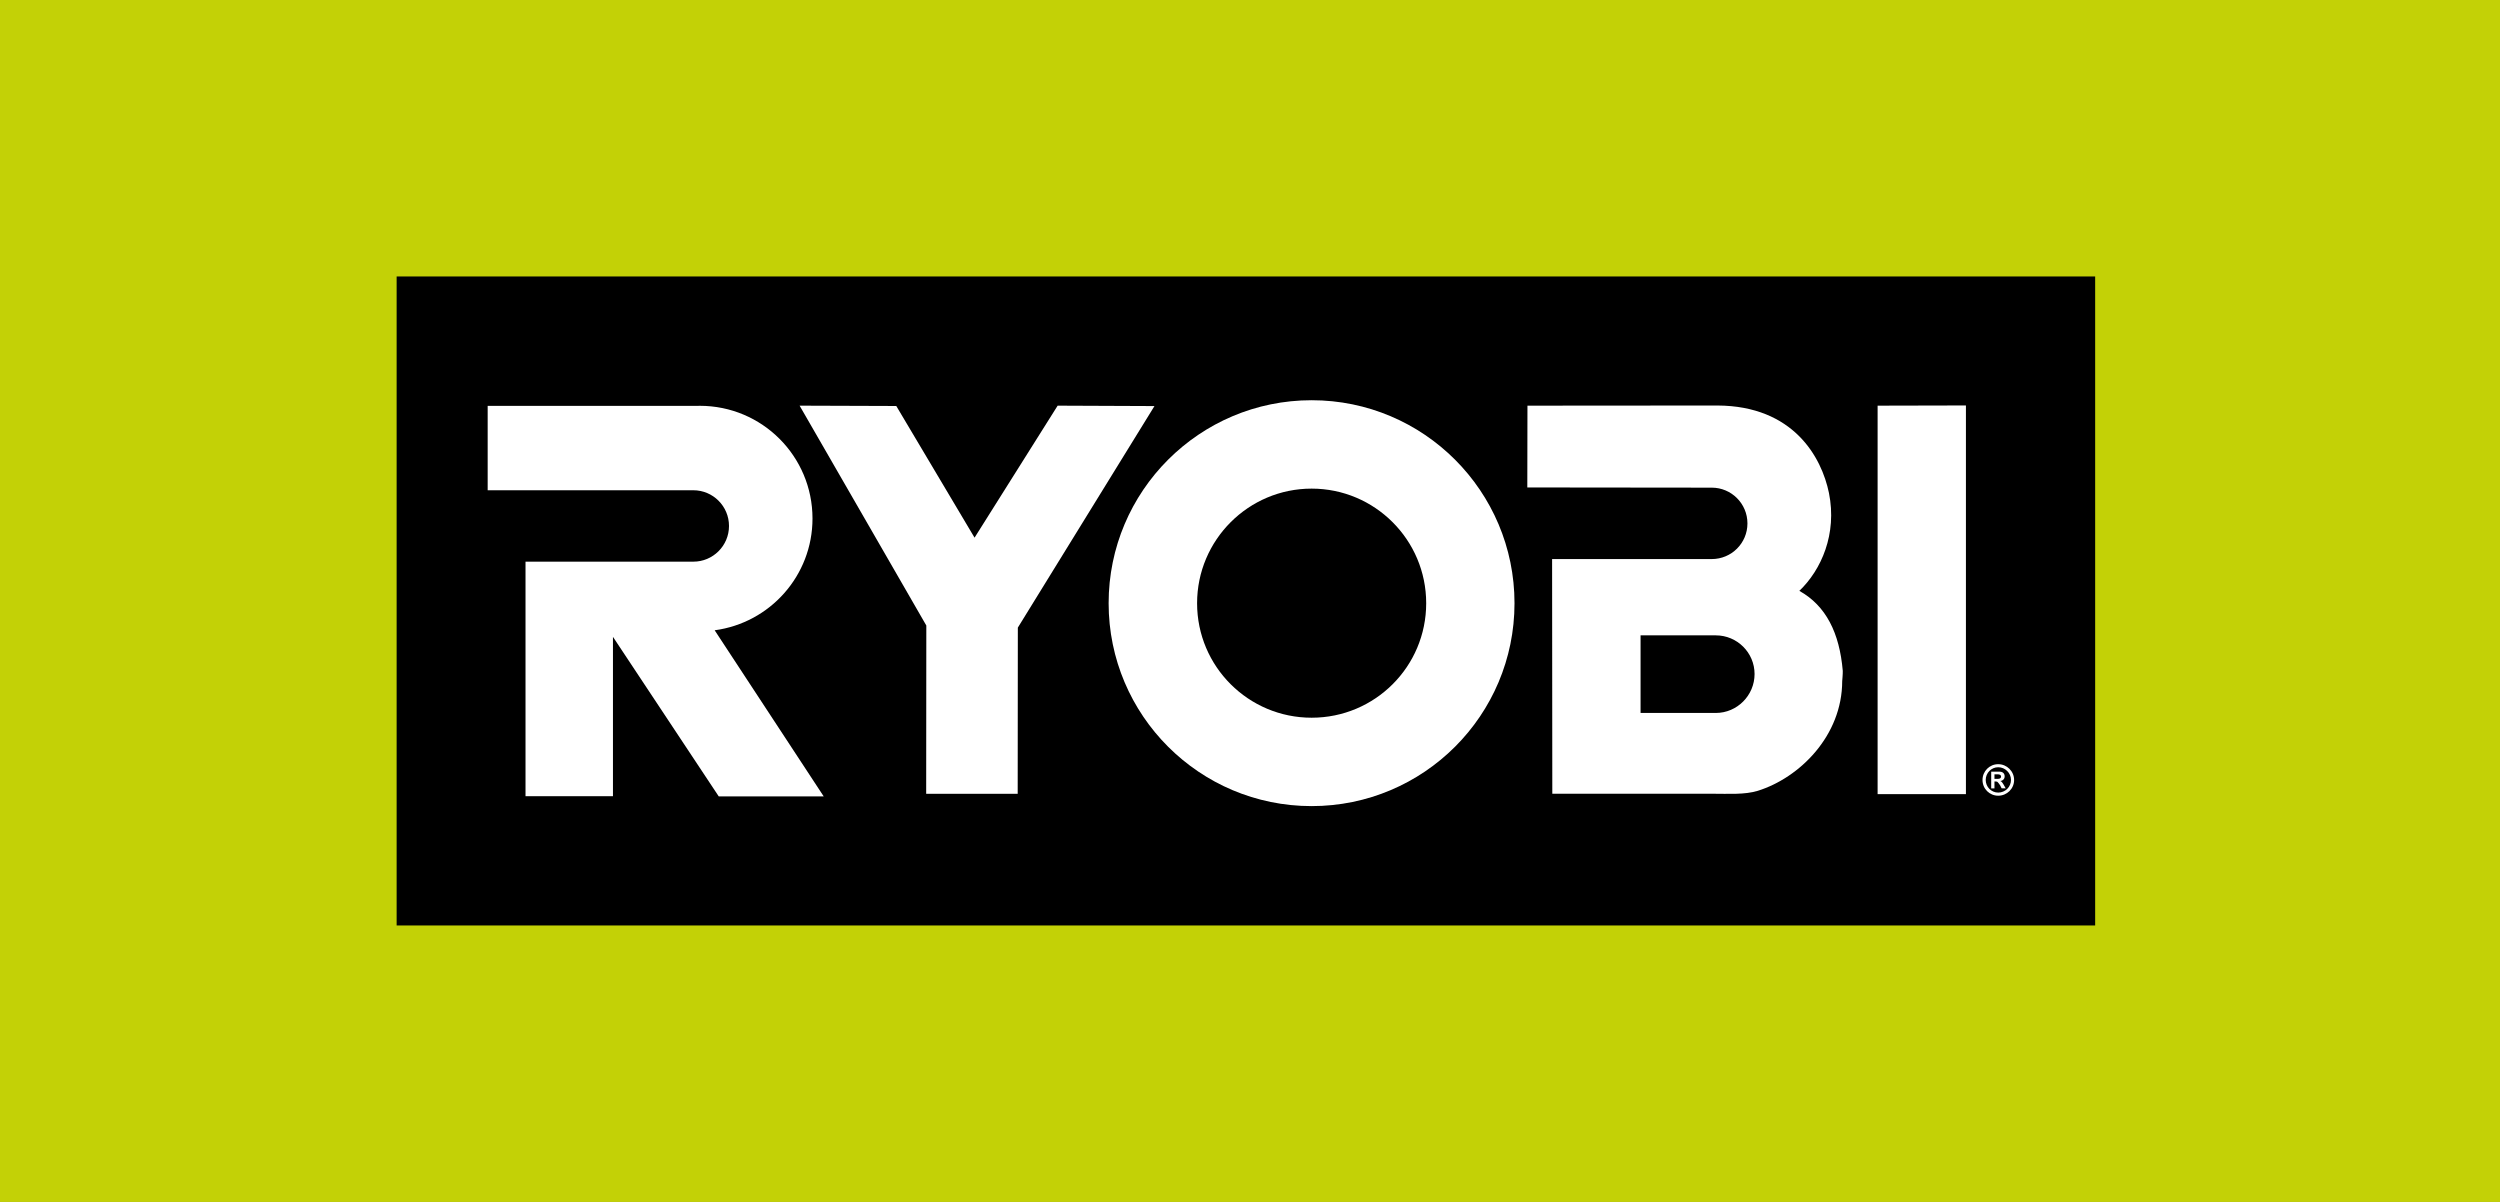
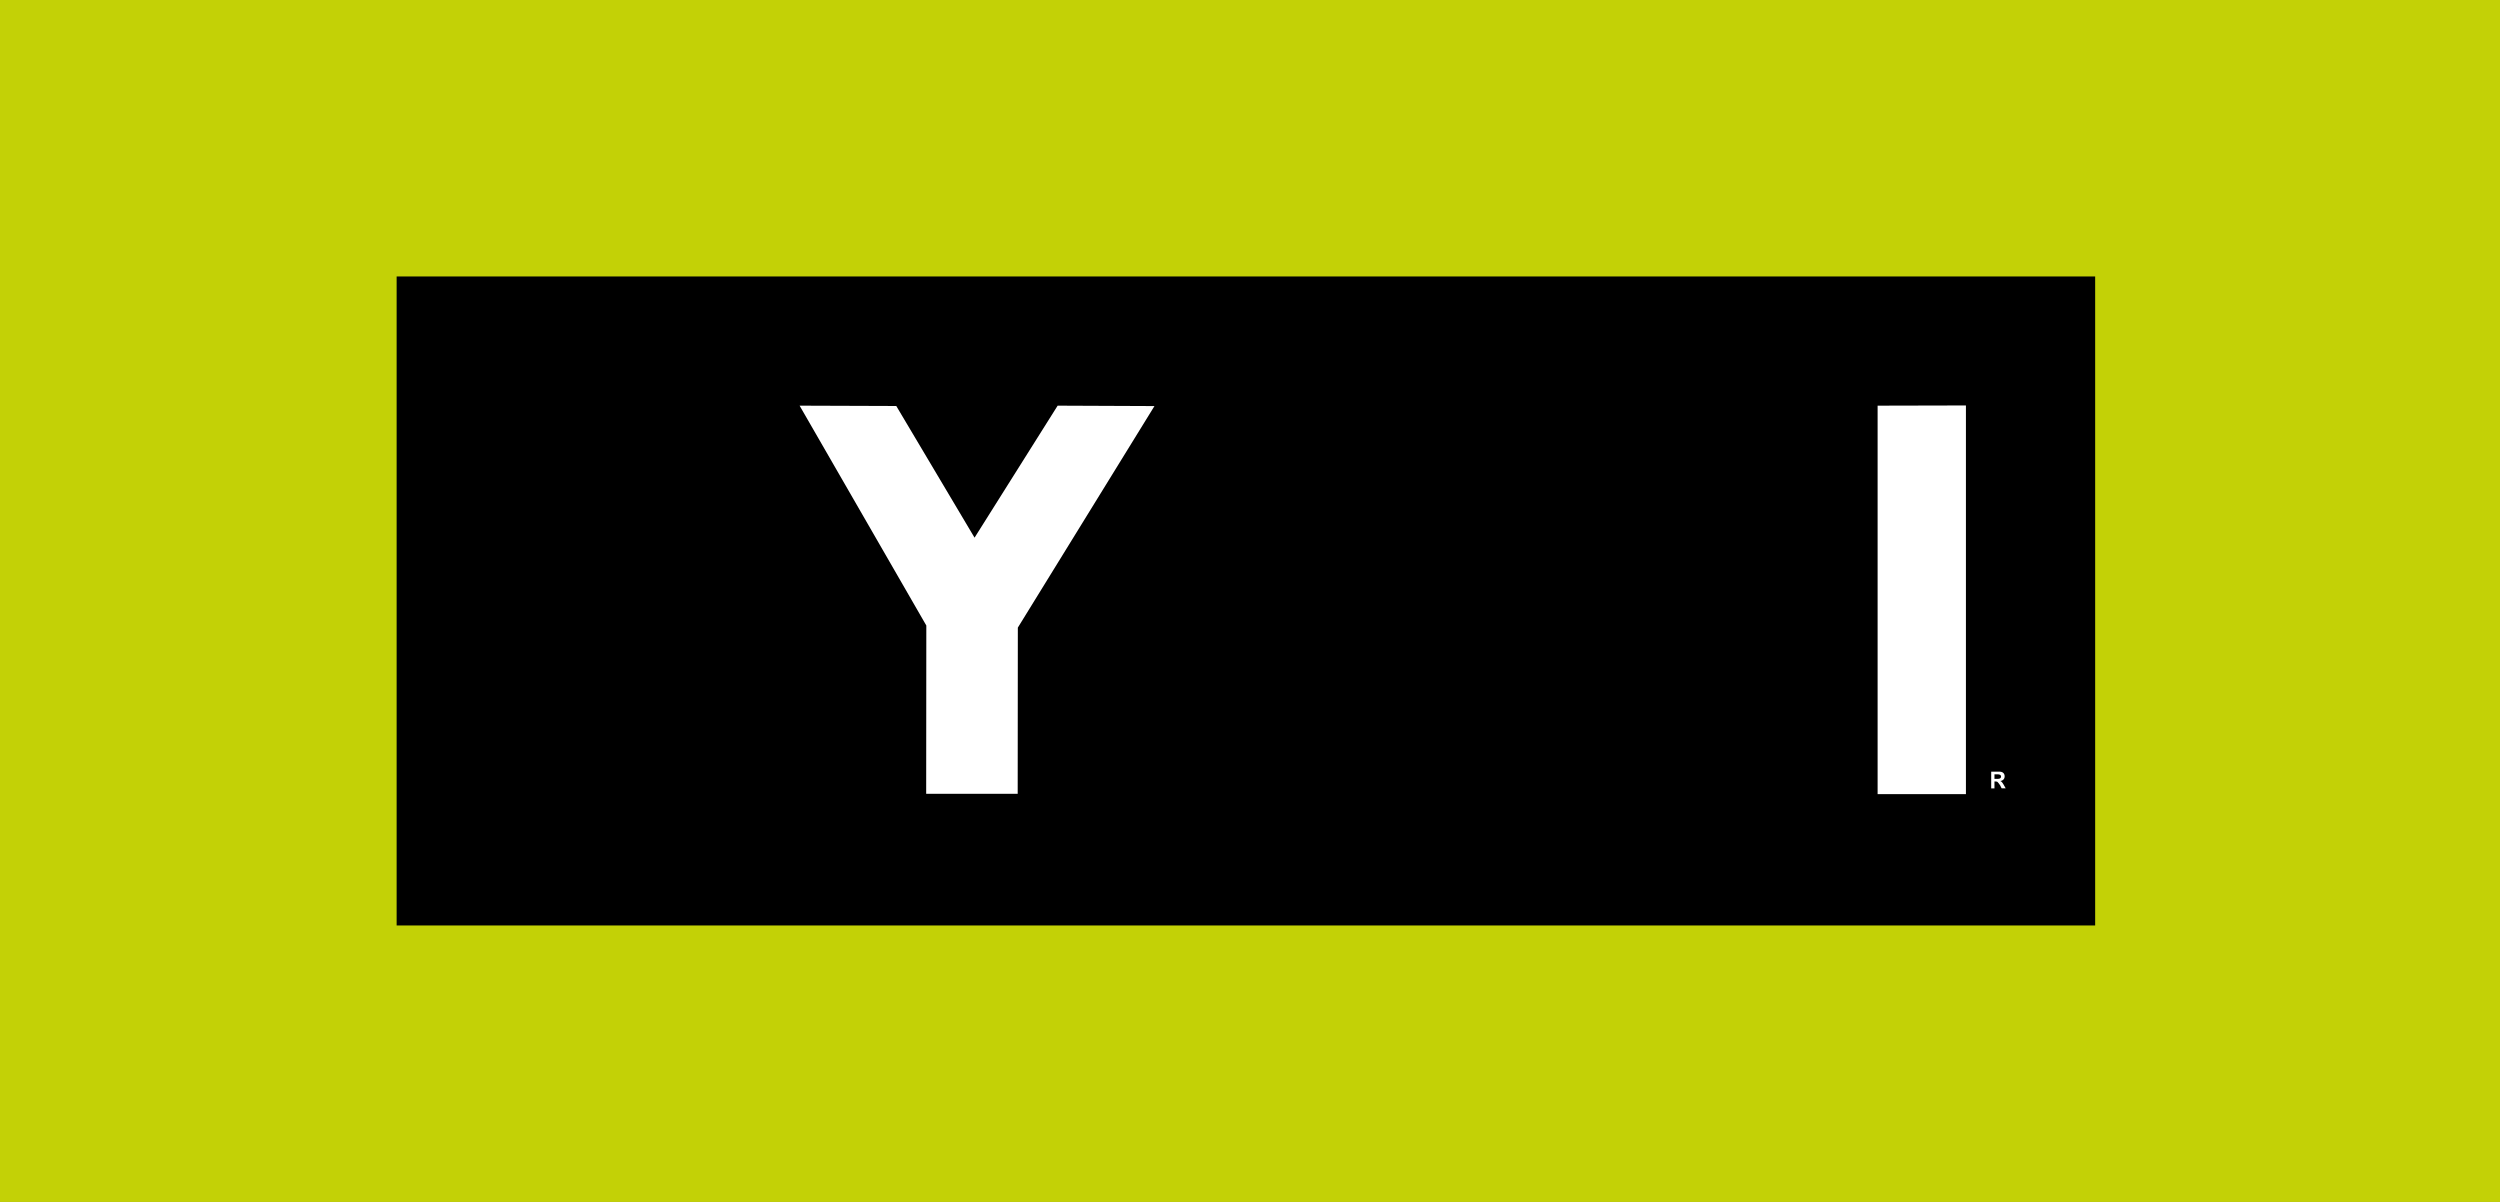
<svg xmlns="http://www.w3.org/2000/svg" width="208" height="100" viewBox="0 0 208 100" fill="none">
  <rect x="0" y="0" width="208" height="100" fill="#808080" stroke="none" />
  <rect width="208" height="100" transform="matrix(1 0 0 -1 0 100)" fill="#C3D106" />
  <g clip-path="url(#clip0_7168_148832)">
    <path d="M174.317 23H33V77H174.317V23Z" fill="black" />
-     <path d="M166.251 63.58C165.522 63.58 164.945 64.168 164.945 64.897C164.945 65.626 165.528 66.203 166.251 66.203C166.975 66.203 167.574 65.626 167.574 64.897C167.574 64.168 166.975 63.58 166.251 63.58ZM166.251 65.943C165.68 65.943 165.211 65.474 165.211 64.891C165.211 64.309 165.68 63.834 166.251 63.834C166.822 63.834 167.314 64.309 167.314 64.891C167.314 65.474 166.833 65.943 166.251 65.943Z" fill="white" />
    <path d="M87.996 33.751L81.083 44.734L74.571 33.779L66.527 33.751L77.07 52.043L77.058 66.045H84.672L84.684 52.218L96.051 33.785L87.996 33.751Z" fill="white" />
    <path d="M156.217 33.751V66.073H163.565V33.734L156.217 33.751Z" fill="white" />
-     <path d="M109.128 33.299C99.802 33.299 92.238 40.862 92.238 50.189C92.238 59.516 99.802 67.068 109.128 67.068C118.455 67.068 126.007 59.51 126.007 50.189C126.007 40.868 118.45 33.299 109.128 33.299V33.299ZM109.128 59.714C103.866 59.714 99.598 55.452 99.598 50.189C99.598 44.926 103.871 40.653 109.128 40.653C114.385 40.653 118.659 44.921 118.659 50.189C118.659 55.457 114.397 59.714 109.128 59.714Z" fill="white" />
    <path d="M166.414 64.982C166.652 64.954 166.787 64.801 166.787 64.592C166.787 64.372 166.652 64.202 166.352 64.202H165.668V65.593H165.939V65.016H166.001C166.126 65.016 166.171 65.033 166.222 65.09C166.273 65.146 166.363 65.259 166.42 65.355L166.533 65.587H166.872L166.714 65.304C166.572 65.067 166.527 65.022 166.42 64.977L166.414 64.982ZM166.233 64.801H165.939V64.423H166.199C166.386 64.423 166.488 64.485 166.488 64.609C166.488 64.711 166.42 64.801 166.233 64.801Z" fill="white" />
-     <path d="M149.7 49.165C151.537 47.413 152.854 44.428 152.17 41.02C151.56 38.035 149.208 33.767 142.894 33.739L127.084 33.751L127.072 40.556L142.419 40.573C144.053 40.573 145.387 41.902 145.387 43.547C145.387 45.192 144.059 46.514 142.419 46.514H129.135L129.152 66.039H142.481C143.793 66.039 145.161 66.129 146.246 65.796C149.706 64.716 153.272 61.234 153.272 56.65C153.272 56.689 153.329 56.028 153.318 55.813C153.046 52.648 151.921 50.398 149.706 49.16L149.7 49.165ZM142.753 59.318H136.495V52.862H142.753C144.533 52.862 145.98 54.304 145.98 56.079C145.98 57.854 144.533 59.318 142.753 59.318Z" fill="white" />
-     <path d="M58.222 33.763C63.405 33.763 67.6 37.957 67.6 43.141C67.6 47.9 64.055 51.829 59.46 52.439L68.532 66.26H59.799L50.998 52.987V66.243H43.723V46.73H57.679C59.313 46.736 60.653 45.407 60.653 43.762C60.653 42.117 59.319 40.789 57.685 40.789H40.574V33.768H58.013C58.013 33.768 58.16 33.763 58.222 33.763V33.763Z" fill="white" />
  </g>
  <defs>
    <clipPath id="clip0_7168_148832">
      <rect width="141.317" height="54" fill="white" transform="translate(33 23)" />
    </clipPath>
  </defs>
</svg>